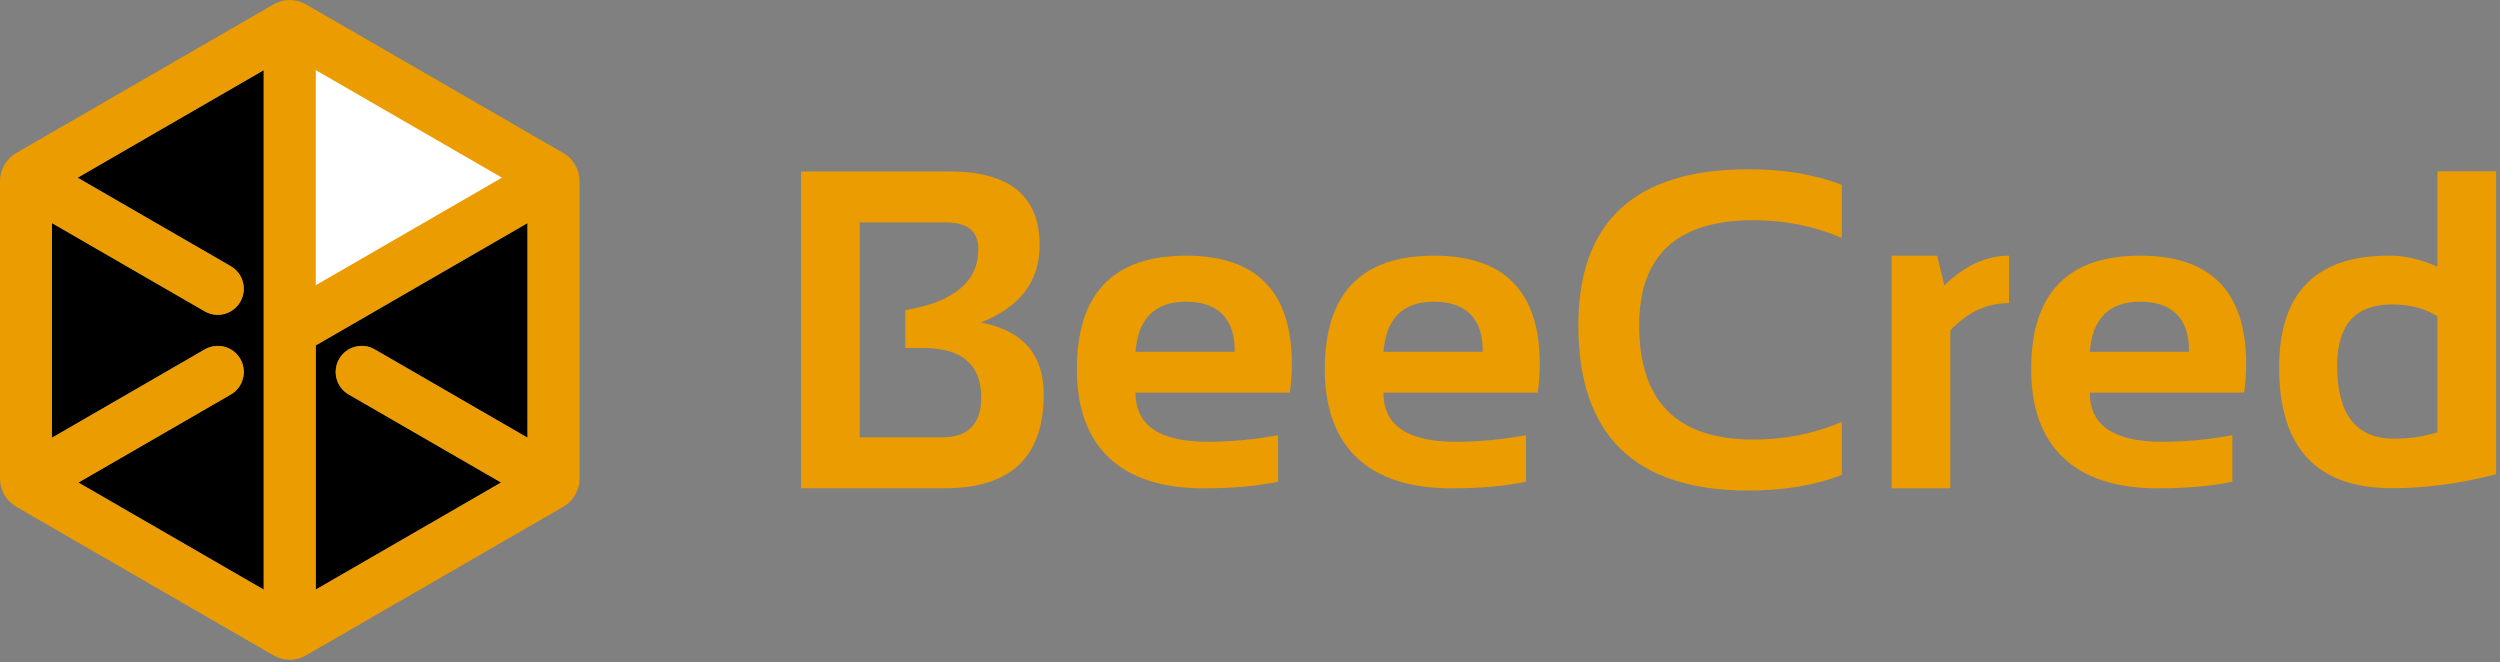
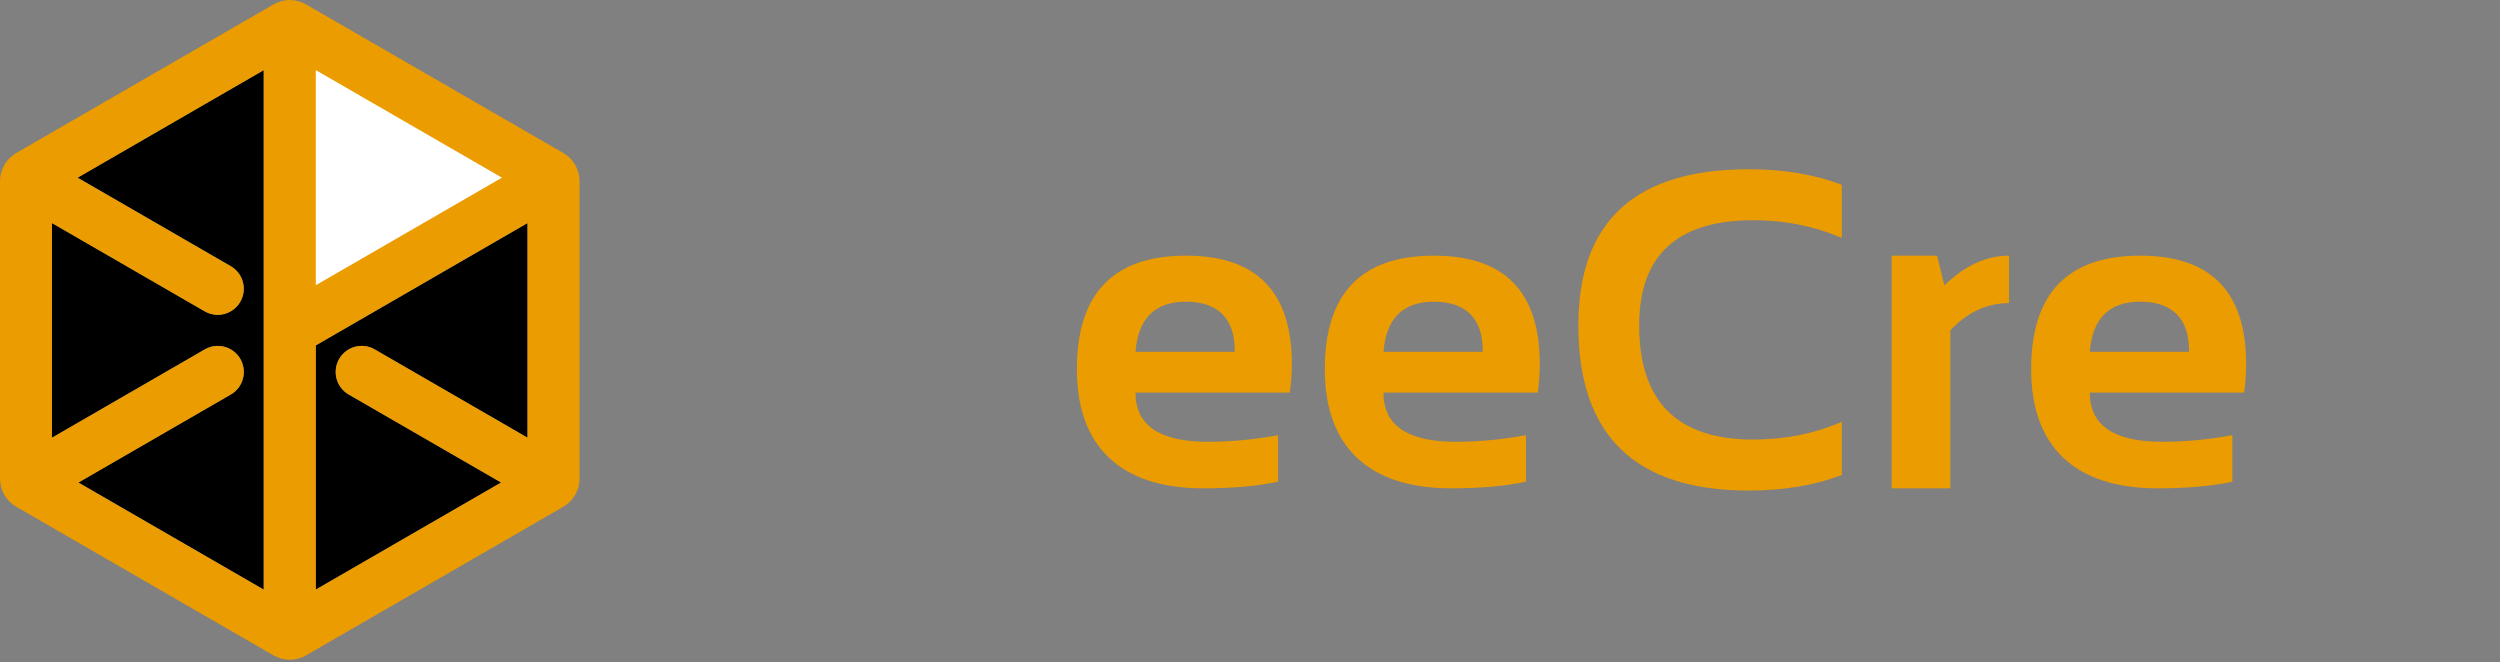
<svg xmlns="http://www.w3.org/2000/svg" width="151" height="40" viewBox="0 0 151 40" fill="none">
  <rect x="0" y="0" width="151" height="40" fill="#808080" stroke="none" />
  <path d="M18 2V18.5L32.5 10.5L18 2Z" fill="white" />
-   <path d="M59.237 19.483C61.608 18.545 62.794 16.99 62.794 14.812C62.794 11.842 60.978 10.355 57.34 10.355H48.381V29.491H57.061C61.046 29.491 63.041 27.604 63.041 23.83C63.041 21.402 61.773 19.956 59.242 19.483H59.237ZM56.912 26.416H51.926V13.434H57.114C58.434 13.434 59.092 13.968 59.092 15.038C59.092 17.01 57.623 18.242 54.679 18.731V21.018H55.749C58.095 21.018 59.266 22.012 59.266 24.004C59.266 25.608 58.483 26.412 56.912 26.412V26.416Z" fill="#EB9C00" />
  <path d="M71.636 15.442C67.239 15.442 65.043 17.729 65.043 22.307C65.043 26.885 67.587 29.495 72.678 29.495C74.45 29.495 75.96 29.362 77.196 29.095V26.283C75.778 26.549 74.361 26.683 72.944 26.683C70.037 26.683 68.584 25.693 68.584 23.713H77.906C77.987 23.131 78.027 22.553 78.027 21.972C78.027 17.616 75.896 15.442 71.636 15.442ZM74.575 21.248H68.584C68.745 19.232 69.759 18.222 71.632 18.222C73.505 18.222 74.575 19.196 74.575 21.139V21.248Z" fill="#EB9C00" />
  <path d="M86.611 15.442C82.214 15.442 80.018 17.729 80.018 22.307C80.018 26.885 82.561 29.495 87.652 29.495C89.425 29.495 90.935 29.362 92.17 29.095V26.283C90.753 26.549 89.336 26.683 87.919 26.683C85.012 26.683 83.558 25.693 83.558 23.713H92.881C92.962 23.131 93.002 22.553 93.002 21.972C93.002 17.616 90.87 15.442 86.611 15.442ZM89.554 21.248H83.562C83.724 19.232 84.737 18.222 86.611 18.222C88.484 18.222 89.554 19.196 89.554 21.139V21.248Z" fill="#EB9C00" />
  <path d="M95.332 19.657C95.332 26.303 98.764 29.629 105.627 29.629C107.723 29.629 109.596 29.318 111.244 28.691V25.479C109.592 26.194 107.812 26.55 105.894 26.55C101.303 26.55 99.006 24.251 99.006 19.657C99.006 15.419 101.303 13.301 105.894 13.301C107.812 13.301 109.592 13.657 111.244 14.372V11.16C109.592 10.534 107.723 10.223 105.627 10.223C98.764 10.223 95.332 13.366 95.332 19.657Z" fill="#EB9C00" />
  <path d="M116.997 15.442H114.256V29.495H117.801V19.951C118.842 18.852 120.025 18.307 121.346 18.307V15.442C119.973 15.442 118.669 16.04 117.441 17.236L117.001 15.442H116.997Z" fill="#EB9C00" />
  <path d="M129.275 15.442C124.878 15.442 122.682 17.729 122.682 22.307C122.682 26.885 125.225 29.495 130.316 29.495C132.089 29.495 133.599 29.362 134.834 29.095V26.283C133.417 26.549 132 26.683 130.583 26.683C127.676 26.683 126.222 25.693 126.222 23.713H135.545C135.626 23.131 135.666 22.553 135.666 21.972C135.666 17.616 133.534 15.442 129.275 15.442ZM132.214 21.248H126.222C126.384 19.232 127.397 18.222 129.271 18.222C131.144 18.222 132.214 19.196 132.214 21.139V21.248Z" fill="#EB9C00" />
-   <path d="M147.221 10.356V16.109C146.232 15.665 145.263 15.439 144.318 15.439C139.877 15.439 137.66 17.685 137.66 22.182C137.66 27.055 139.929 29.487 144.467 29.487C146.518 29.487 148.618 29.204 150.766 28.643V10.348H147.221V10.356ZM147.221 26.109C146.401 26.368 145.525 26.497 144.601 26.497C142.307 26.497 141.165 25.03 141.165 22.093C141.165 19.62 142.267 18.388 144.467 18.388C145.574 18.388 146.49 18.631 147.221 19.111V26.109Z" fill="#EB9C00" />
  <path d="M19.072 35.616L30.268 29.147L21.063 23.83C20.312 23.398 20.053 22.436 20.489 21.681C20.921 20.929 21.886 20.671 22.637 21.107L31.867 26.44V13.475L19.076 20.864V35.616H19.072Z" fill="black" />
  <path d="M13.941 23.826L4.735 29.143L15.931 35.612V4.234L4.687 10.731L13.941 16.077C14.692 16.509 14.95 17.471 14.514 18.226C14.223 18.731 13.694 19.014 13.153 19.014C12.887 19.014 12.617 18.945 12.37 18.804L3.141 13.471V26.436L12.37 21.103C13.121 20.667 14.082 20.925 14.518 21.677C14.95 22.428 14.696 23.39 13.945 23.826H13.941Z" fill="black" />
  <path d="M34.028 9.244L18.479 0.263C18.177 0.089 17.837 0 17.502 0C17.167 0 16.828 0.089 16.525 0.263L0.977 9.244C0.371 9.596 0 10.242 0 10.941V28.909C0 29.608 0.371 30.255 0.977 30.606L16.525 39.588C16.828 39.762 17.167 39.85 17.502 39.85C17.837 39.85 18.177 39.762 18.479 39.588L34.028 30.606C34.633 30.255 35.005 29.608 35.005 28.909V10.941C35.005 10.242 34.633 9.596 34.028 9.244ZM22.634 21.103C21.883 20.667 20.922 20.925 20.486 21.677C20.054 22.428 20.308 23.39 21.059 23.826L30.265 29.143L19.069 35.612V20.861L31.859 13.471V26.436L22.63 21.103H22.634ZM14.515 21.681C14.083 20.929 13.118 20.671 12.367 21.107L3.137 26.44V13.475L12.367 18.808C12.613 18.95 12.883 19.018 13.15 19.018C13.691 19.018 14.22 18.735 14.511 18.23C14.943 17.479 14.688 16.517 13.937 16.081L4.683 10.735L15.928 4.238V35.616L4.732 29.148L13.937 23.83C14.688 23.398 14.947 22.436 14.511 21.681H14.515ZM19.073 4.234L30.317 10.731L19.073 17.228V4.234Z" fill="#EB9C00" />
</svg>